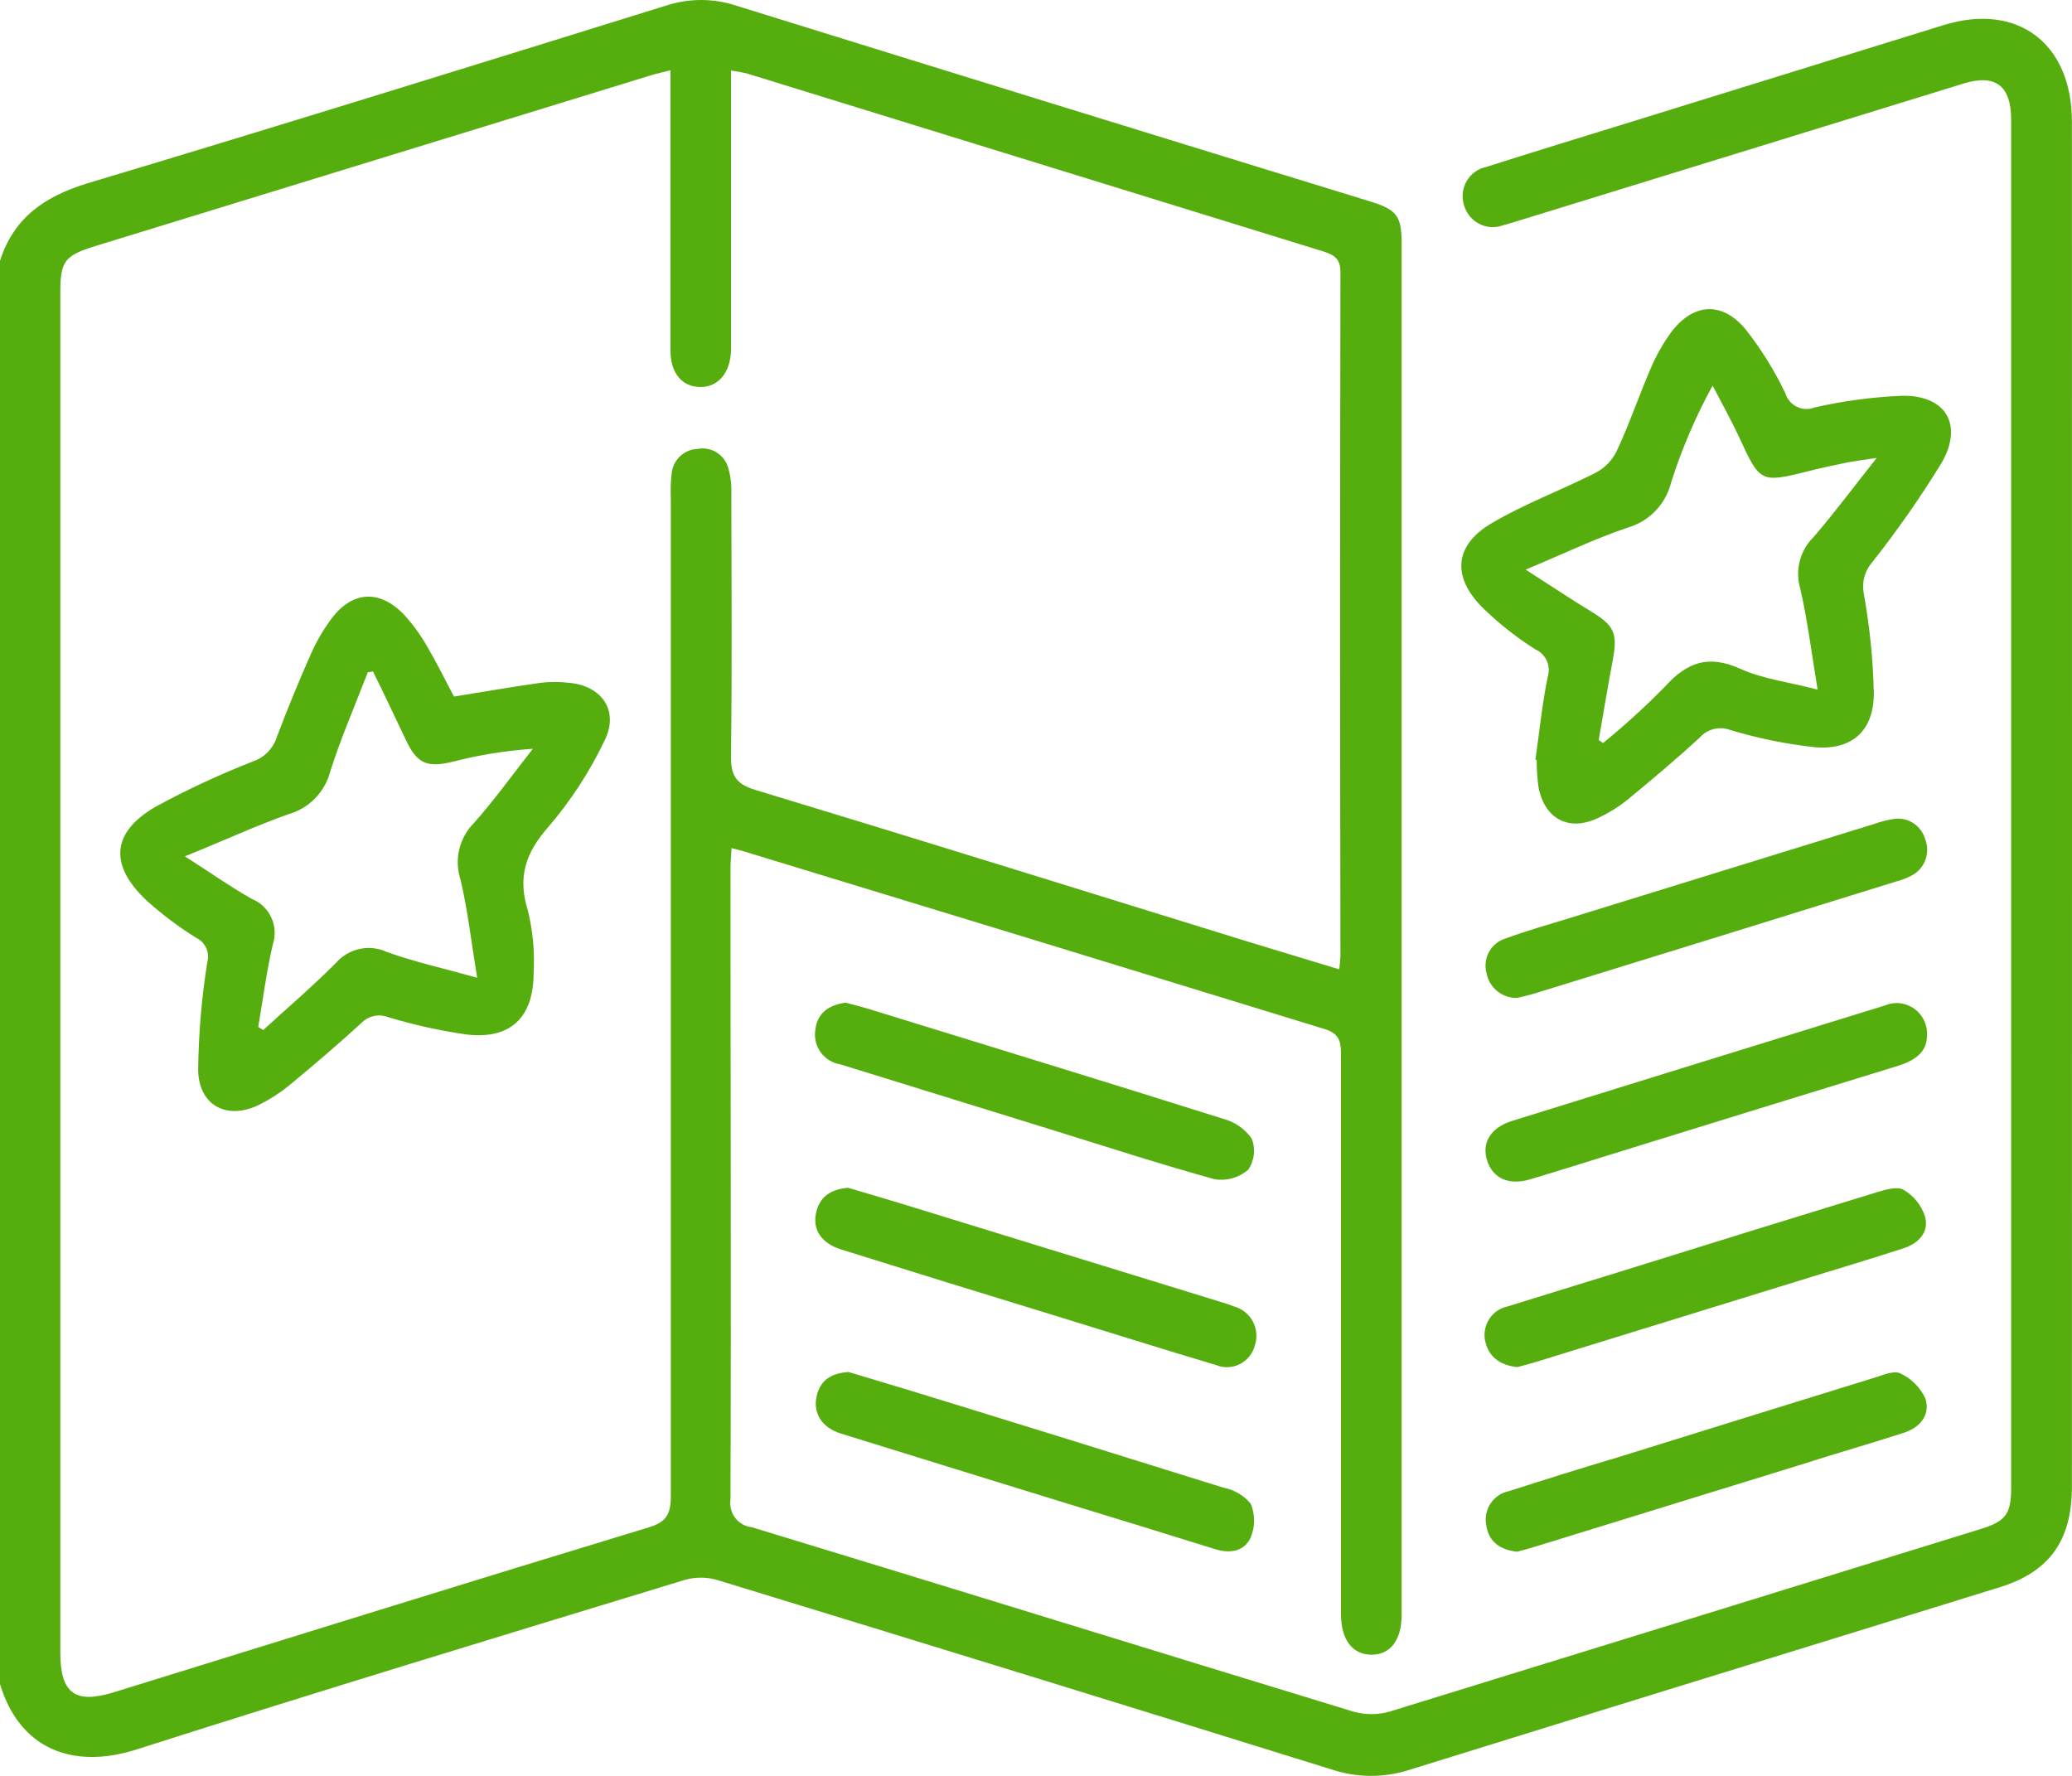
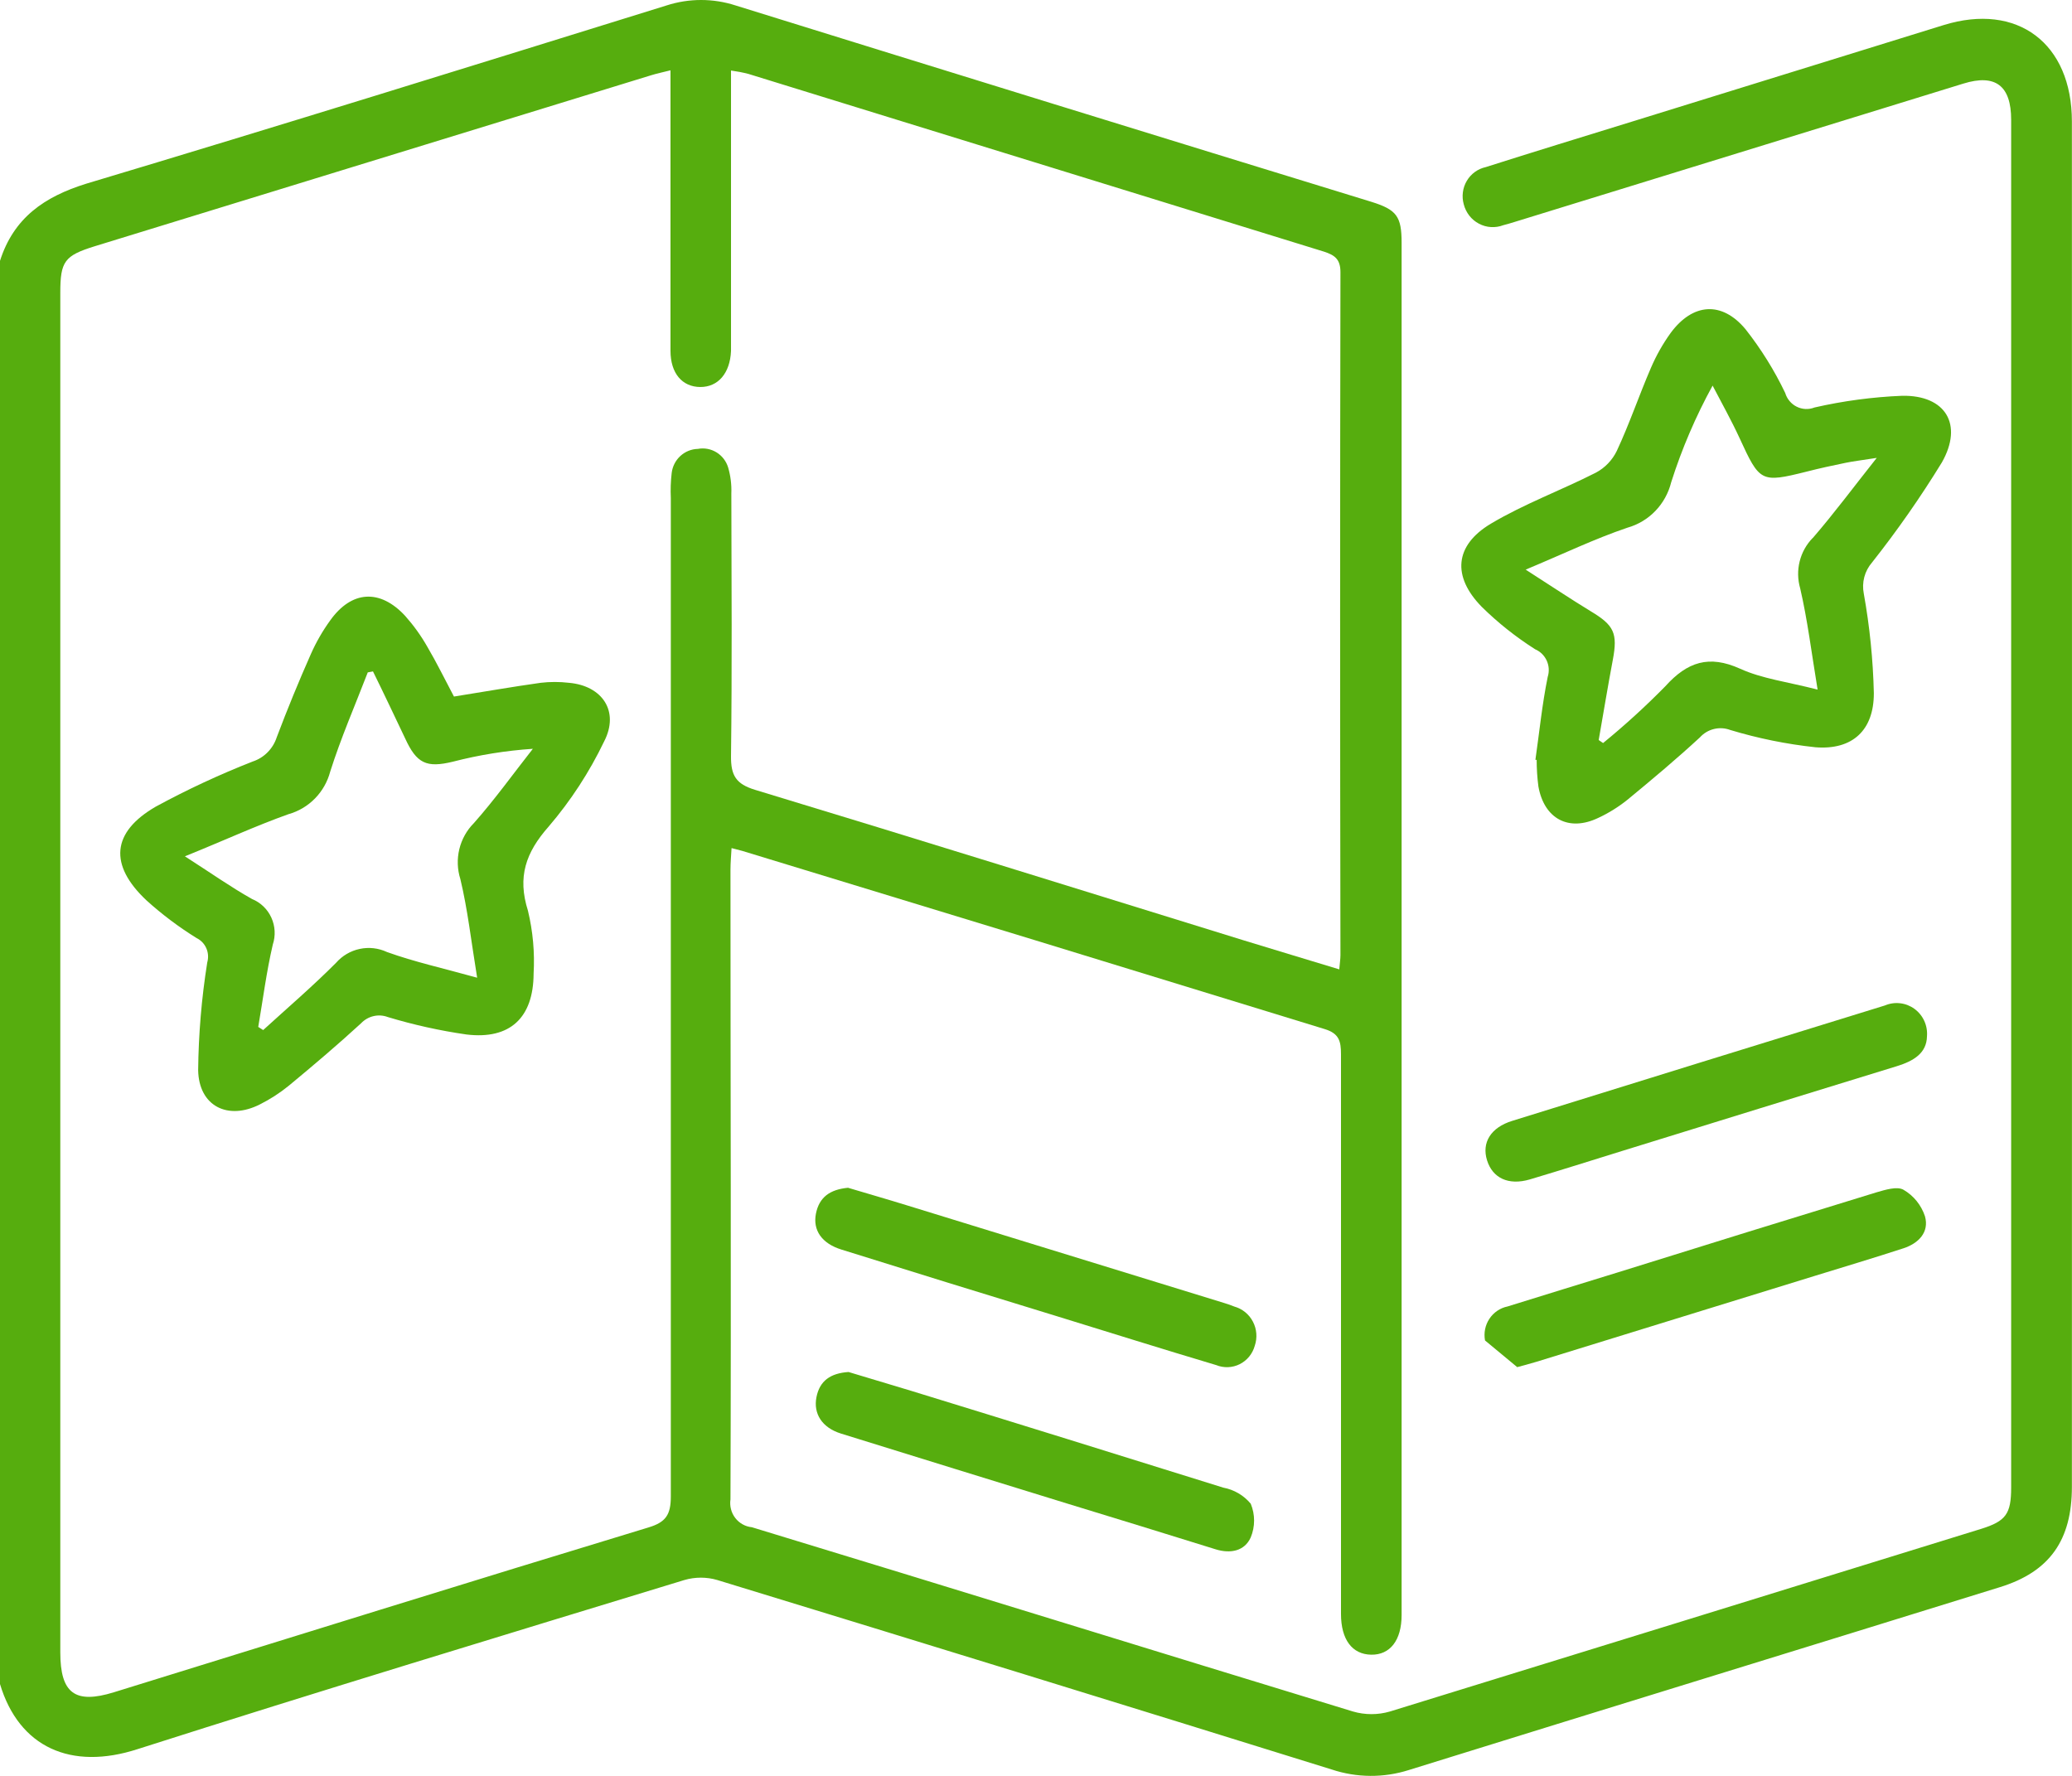
<svg xmlns="http://www.w3.org/2000/svg" width="77" height="66" viewBox="0 0 77 66" fill="none">
  <path d="M76.996 4.514C76.996 1.61 74.973 0.083 72.227 0.933L60.524 4.558C58.755 5.106 56.983 5.646 55.215 6.21C55.069 6.242 54.931 6.303 54.81 6.391C54.689 6.479 54.586 6.591 54.51 6.721C54.433 6.85 54.383 6.994 54.364 7.144C54.344 7.294 54.355 7.446 54.396 7.592C54.435 7.745 54.505 7.889 54.602 8.013C54.699 8.138 54.821 8.24 54.96 8.313C55.099 8.387 55.251 8.43 55.407 8.439C55.563 8.449 55.72 8.425 55.866 8.369C56.013 8.333 56.156 8.288 56.3 8.244L72.959 3.108C74.151 2.738 74.739 3.181 74.739 4.45C74.739 21.392 74.739 38.337 74.739 55.285C74.739 56.263 74.544 56.533 73.626 56.819C66.301 59.086 58.977 61.348 51.654 63.607C51.205 63.738 50.728 63.738 50.279 63.607C42.828 61.335 35.388 59.023 27.941 56.759C27.82 56.747 27.703 56.711 27.597 56.651C27.491 56.592 27.398 56.512 27.324 56.415C27.249 56.318 27.195 56.207 27.165 56.088C27.134 55.969 27.128 55.845 27.146 55.724C27.174 47.925 27.146 40.127 27.146 32.324C27.146 32.066 27.17 31.805 27.186 31.519C27.377 31.571 27.472 31.591 27.584 31.623C34.803 33.82 42.018 36.027 49.23 38.246C49.758 38.407 49.834 38.689 49.834 39.176C49.834 46.112 49.834 53.048 49.834 59.981C49.834 60.936 50.251 61.484 50.955 61.496C51.658 61.508 52.087 60.964 52.087 60.018V9.026C52.087 8.039 51.904 7.793 50.959 7.499C43.085 5.082 35.212 2.65 27.341 0.204C26.504 -0.068 25.603 -0.068 24.766 0.204C17.577 2.436 10.4 4.671 3.207 6.826C1.649 7.31 0.509 8.095 0 9.694V62.587C0.707 64.94 2.639 65.81 5.119 65.004C11.874 62.845 18.654 60.791 25.433 58.721C25.833 58.604 26.258 58.604 26.657 58.721C34.272 61.049 41.882 63.396 49.488 65.762C50.419 66.072 51.422 66.079 52.357 65.782C59.673 63.506 67.001 61.258 74.322 58.986C76.173 58.414 76.996 57.238 76.996 55.256C77.001 38.349 77.001 21.435 76.996 4.514ZM27.178 18.343C27.191 18.015 27.151 17.687 27.059 17.372C26.987 17.137 26.833 16.938 26.626 16.811C26.418 16.684 26.172 16.638 25.934 16.683C25.692 16.689 25.461 16.783 25.282 16.948C25.103 17.113 24.989 17.338 24.961 17.581C24.925 17.889 24.915 18.199 24.929 18.508C24.929 30.88 24.929 43.25 24.929 55.619C24.929 56.296 24.742 56.574 24.098 56.767C17.466 58.781 10.841 60.847 4.228 62.894C2.79 63.337 2.241 62.934 2.241 61.411V10.879C2.241 9.71 2.4 9.501 3.513 9.154L24.194 2.798C24.4 2.734 24.615 2.689 24.917 2.613V3.511C24.917 6.685 24.917 9.863 24.917 13.038C24.917 13.875 25.354 14.379 26.022 14.383C26.689 14.387 27.13 13.867 27.166 13.046C27.166 12.868 27.166 12.691 27.166 12.514V2.621C27.383 2.651 27.598 2.692 27.81 2.746C34.939 4.95 42.07 7.152 49.202 9.352C49.599 9.481 49.814 9.63 49.814 10.117C49.798 18.576 49.798 27.035 49.814 35.494C49.814 35.639 49.79 35.788 49.77 36.026C48.578 35.66 47.386 35.309 46.229 34.951C40.177 33.081 34.129 31.192 28.064 29.355C27.349 29.138 27.158 28.82 27.166 28.095C27.206 24.844 27.186 21.593 27.178 18.343Z" fill="#56ad0e" />
  <path d="M70.689 14.709C69.593 14.754 68.502 14.899 67.431 15.144C67.325 15.186 67.211 15.205 67.098 15.2C66.984 15.195 66.872 15.166 66.77 15.115C66.668 15.065 66.577 14.993 66.504 14.905C66.43 14.817 66.375 14.715 66.342 14.604C65.939 13.762 65.444 12.968 64.868 12.236C63.985 11.177 62.904 11.265 62.086 12.373C61.794 12.778 61.548 13.214 61.351 13.674C60.91 14.693 60.556 15.748 60.083 16.759C59.915 17.104 59.644 17.386 59.308 17.565C58.017 18.222 56.642 18.725 55.398 19.466C54.054 20.272 53.959 21.424 55.064 22.552C55.669 23.148 56.336 23.677 57.051 24.131C57.241 24.212 57.394 24.363 57.48 24.553C57.566 24.743 57.579 24.959 57.516 25.158C57.309 26.173 57.206 27.212 57.059 28.24H57.106C57.106 28.57 57.127 28.899 57.17 29.227C57.385 30.435 58.303 30.922 59.399 30.395C59.785 30.215 60.148 29.989 60.48 29.722C61.394 28.969 62.304 28.207 63.171 27.406C63.31 27.252 63.491 27.143 63.691 27.094C63.892 27.044 64.102 27.056 64.295 27.128C65.331 27.441 66.392 27.657 67.467 27.772C68.842 27.881 69.64 27.14 69.636 25.758C69.607 24.519 69.482 23.284 69.263 22.064C69.222 21.86 69.228 21.649 69.281 21.448C69.334 21.247 69.433 21.061 69.569 20.904C70.506 19.718 71.373 18.477 72.164 17.186C72.967 15.773 72.299 14.681 70.689 14.709ZM67.367 19.99C67.131 20.231 66.962 20.532 66.88 20.861C66.797 21.191 66.804 21.537 66.898 21.863C67.169 23.031 67.316 24.232 67.546 25.629C66.425 25.339 65.488 25.227 64.665 24.852C63.513 24.332 62.706 24.594 61.883 25.509C61.152 26.253 60.381 26.956 59.574 27.615L59.411 27.503C59.586 26.508 59.749 25.513 59.936 24.522C60.123 23.531 59.98 23.237 59.121 22.721C58.374 22.266 57.647 21.779 56.697 21.17C58.096 20.586 59.264 20.022 60.48 19.611C60.874 19.5 61.233 19.285 61.518 18.988C61.804 18.691 62.006 18.322 62.106 17.92C62.502 16.675 63.017 15.473 63.644 14.331C63.981 14.979 64.339 15.616 64.645 16.28C65.396 17.916 65.44 17.952 67.133 17.529C67.618 17.404 68.106 17.299 68.599 17.198C68.889 17.138 69.187 17.106 69.744 17.017C68.881 18.105 68.158 19.08 67.371 19.99H67.367Z" fill="#56ad0e" />
  <path d="M70.049 37.367C65.432 38.791 60.814 40.221 56.196 41.657C55.401 41.903 55.056 42.463 55.262 43.124C55.469 43.784 56.057 44.066 56.852 43.833C58.004 43.49 59.153 43.124 60.301 42.769C63.698 41.716 67.096 40.668 70.495 39.623C71.118 39.43 71.599 39.14 71.611 38.511C71.626 38.316 71.592 38.12 71.51 37.942C71.429 37.764 71.304 37.61 71.147 37.495C70.99 37.38 70.807 37.308 70.615 37.286C70.423 37.263 70.228 37.291 70.049 37.367Z" fill="#56ad0e" />
-   <path d="M56.383 50.809C56.578 50.757 56.844 50.688 57.106 50.608L67.439 47.418C68.539 47.079 69.644 46.749 70.741 46.391C71.293 46.209 71.703 45.798 71.536 45.202C71.398 44.787 71.116 44.437 70.741 44.219C70.503 44.078 70.061 44.219 69.736 44.312C66.527 45.295 63.322 46.287 60.119 47.289C58.755 47.712 57.388 48.127 56.025 48.554C55.749 48.61 55.507 48.775 55.35 49.011C55.193 49.248 55.134 49.538 55.187 49.818C55.314 50.419 55.723 50.733 56.383 50.809Z" fill="#56ad0e" />
-   <path d="M56.383 57.669C56.59 57.613 56.856 57.54 57.118 57.46L67.025 54.403C68.269 54 69.521 53.649 70.757 53.246C71.353 53.053 71.747 52.582 71.552 51.974C71.359 51.562 71.03 51.233 70.622 51.043C70.395 50.926 69.994 51.095 69.688 51.192C66.509 52.171 63.33 53.166 60.151 54.153C58.787 54.556 57.42 54.987 56.061 55.422C55.924 55.45 55.794 55.505 55.679 55.585C55.563 55.664 55.464 55.766 55.387 55.884C55.31 56.002 55.257 56.135 55.231 56.274C55.205 56.413 55.206 56.556 55.235 56.694C55.326 57.295 55.739 57.601 56.383 57.669Z" fill="#56ad0e" />
-   <path d="M71.548 31.201C71.479 30.951 71.323 30.736 71.108 30.595C70.894 30.454 70.636 30.397 70.383 30.435C70.136 30.473 69.892 30.535 69.656 30.62L58.315 34.125C57.52 34.371 56.725 34.592 55.954 34.878C55.695 34.954 55.475 35.13 55.342 35.367C55.208 35.605 55.171 35.886 55.239 36.151C55.287 36.422 55.431 36.665 55.642 36.837C55.854 37.008 56.12 37.097 56.391 37.086C56.586 37.037 56.788 36.993 57.023 36.924C61.498 35.544 65.971 34.158 70.443 32.767C70.661 32.712 70.872 32.629 71.071 32.522C71.295 32.398 71.467 32.195 71.555 31.952C71.642 31.709 71.64 31.442 71.548 31.201Z" fill="#56ad0e" />
-   <path d="M31.227 39.555L39.175 42.016C41.163 42.632 43.15 43.277 45.136 43.825C45.357 43.862 45.583 43.849 45.798 43.789C46.014 43.728 46.214 43.621 46.384 43.474C46.499 43.307 46.571 43.113 46.594 42.911C46.617 42.708 46.59 42.503 46.515 42.314C46.259 41.951 45.885 41.692 45.458 41.581C41.063 40.195 36.656 38.846 32.253 37.488C31.967 37.4 31.677 37.331 31.422 37.263C30.794 37.355 30.381 37.641 30.302 38.258C30.277 38.405 30.281 38.555 30.314 38.7C30.348 38.846 30.409 38.983 30.495 39.104C30.582 39.224 30.691 39.327 30.817 39.404C30.942 39.481 31.082 39.533 31.227 39.555Z" fill="#56ad0e" />
+   <path d="M56.383 50.809C56.578 50.757 56.844 50.688 57.106 50.608L67.439 47.418C68.539 47.079 69.644 46.749 70.741 46.391C71.293 46.209 71.703 45.798 71.536 45.202C71.398 44.787 71.116 44.437 70.741 44.219C70.503 44.078 70.061 44.219 69.736 44.312C66.527 45.295 63.322 46.287 60.119 47.289C58.755 47.712 57.388 48.127 56.025 48.554C55.749 48.61 55.507 48.775 55.35 49.011C55.193 49.248 55.134 49.538 55.187 49.818Z" fill="#56ad0e" />
  <path d="M45.868 48.557C45.752 48.51 45.634 48.468 45.514 48.432L33.739 44.807C32.976 44.57 32.209 44.352 31.514 44.143C30.838 44.207 30.441 44.497 30.321 45.109C30.202 45.722 30.54 46.213 31.267 46.439C33.916 47.268 36.572 48.09 39.235 48.904C41.222 49.516 43.209 50.141 45.196 50.733C45.336 50.79 45.487 50.816 45.638 50.81C45.789 50.804 45.937 50.766 46.073 50.698C46.208 50.63 46.328 50.533 46.424 50.415C46.52 50.297 46.59 50.159 46.631 50.012C46.68 49.865 46.699 49.711 46.687 49.557C46.675 49.403 46.632 49.253 46.56 49.117C46.489 48.98 46.39 48.86 46.271 48.764C46.152 48.668 46.015 48.598 45.868 48.557Z" fill="#56ad0e" />
  <path d="M45.462 55.288C41.592 54.08 37.713 52.872 33.839 51.683L31.534 50.99C30.862 51.035 30.461 51.317 30.341 51.925C30.222 52.533 30.54 53.057 31.255 53.279C34.053 54.148 36.852 55.015 39.652 55.877C41.507 56.443 43.35 57.011 45.18 57.581C45.729 57.75 46.253 57.645 46.48 57.137C46.562 56.939 46.605 56.726 46.605 56.511C46.605 56.296 46.562 56.083 46.48 55.885C46.219 55.572 45.859 55.362 45.462 55.288Z" fill="#56ad0e" />
  <path d="M21.142 25.376C20.793 25.335 20.441 25.335 20.093 25.376C19.032 25.525 17.974 25.71 16.87 25.887C16.528 25.243 16.23 24.631 15.884 24.043C15.649 23.628 15.37 23.241 15.054 22.886C14.12 21.879 13.067 21.944 12.272 23.056C11.991 23.444 11.751 23.861 11.556 24.3C11.104 25.319 10.682 26.347 10.285 27.398C10.217 27.609 10.101 27.8 9.946 27.957C9.792 28.114 9.603 28.231 9.395 28.3C8.159 28.784 6.954 29.345 5.786 29.98C4.145 30.931 4.046 32.147 5.441 33.46C6.019 33.983 6.643 34.452 7.304 34.862C7.466 34.941 7.595 35.075 7.667 35.241C7.74 35.407 7.752 35.594 7.702 35.768C7.491 37.093 7.378 38.431 7.364 39.772C7.388 41.106 8.465 41.65 9.657 41.045C10.038 40.854 10.398 40.622 10.73 40.352C11.64 39.599 12.542 38.834 13.416 38.032C13.542 37.899 13.703 37.805 13.88 37.764C14.058 37.722 14.243 37.734 14.414 37.799C15.371 38.088 16.349 38.305 17.339 38.447C18.952 38.64 19.822 37.827 19.83 36.187C19.875 35.401 19.804 34.612 19.62 33.847C19.222 32.59 19.536 31.684 20.391 30.717C21.21 29.76 21.902 28.698 22.449 27.559C23.029 26.439 22.386 25.485 21.142 25.376ZM17.609 30.592C17.344 30.858 17.158 31.193 17.069 31.56C16.981 31.927 16.994 32.311 17.108 32.671C17.378 33.795 17.506 34.951 17.732 36.336C16.46 35.982 15.399 35.748 14.382 35.382C14.065 35.234 13.71 35.193 13.369 35.266C13.027 35.338 12.718 35.52 12.486 35.785C11.62 36.655 10.686 37.456 9.78 38.282L9.597 38.165C9.772 37.142 9.903 36.111 10.138 35.104C10.247 34.775 10.227 34.417 10.084 34.103C9.941 33.788 9.684 33.541 9.367 33.412C8.572 32.965 7.845 32.449 6.871 31.825C8.298 31.249 9.49 30.697 10.722 30.258C11.094 30.154 11.433 29.953 11.705 29.675C11.977 29.398 12.172 29.053 12.272 28.675C12.669 27.422 13.194 26.218 13.667 24.989L13.861 24.953C14.259 25.759 14.656 26.604 15.054 27.438C15.483 28.377 15.848 28.546 16.83 28.308C17.804 28.056 18.799 27.896 19.802 27.829C19.067 28.764 18.384 29.718 17.609 30.592Z" fill="#56ad0e" />
</svg>